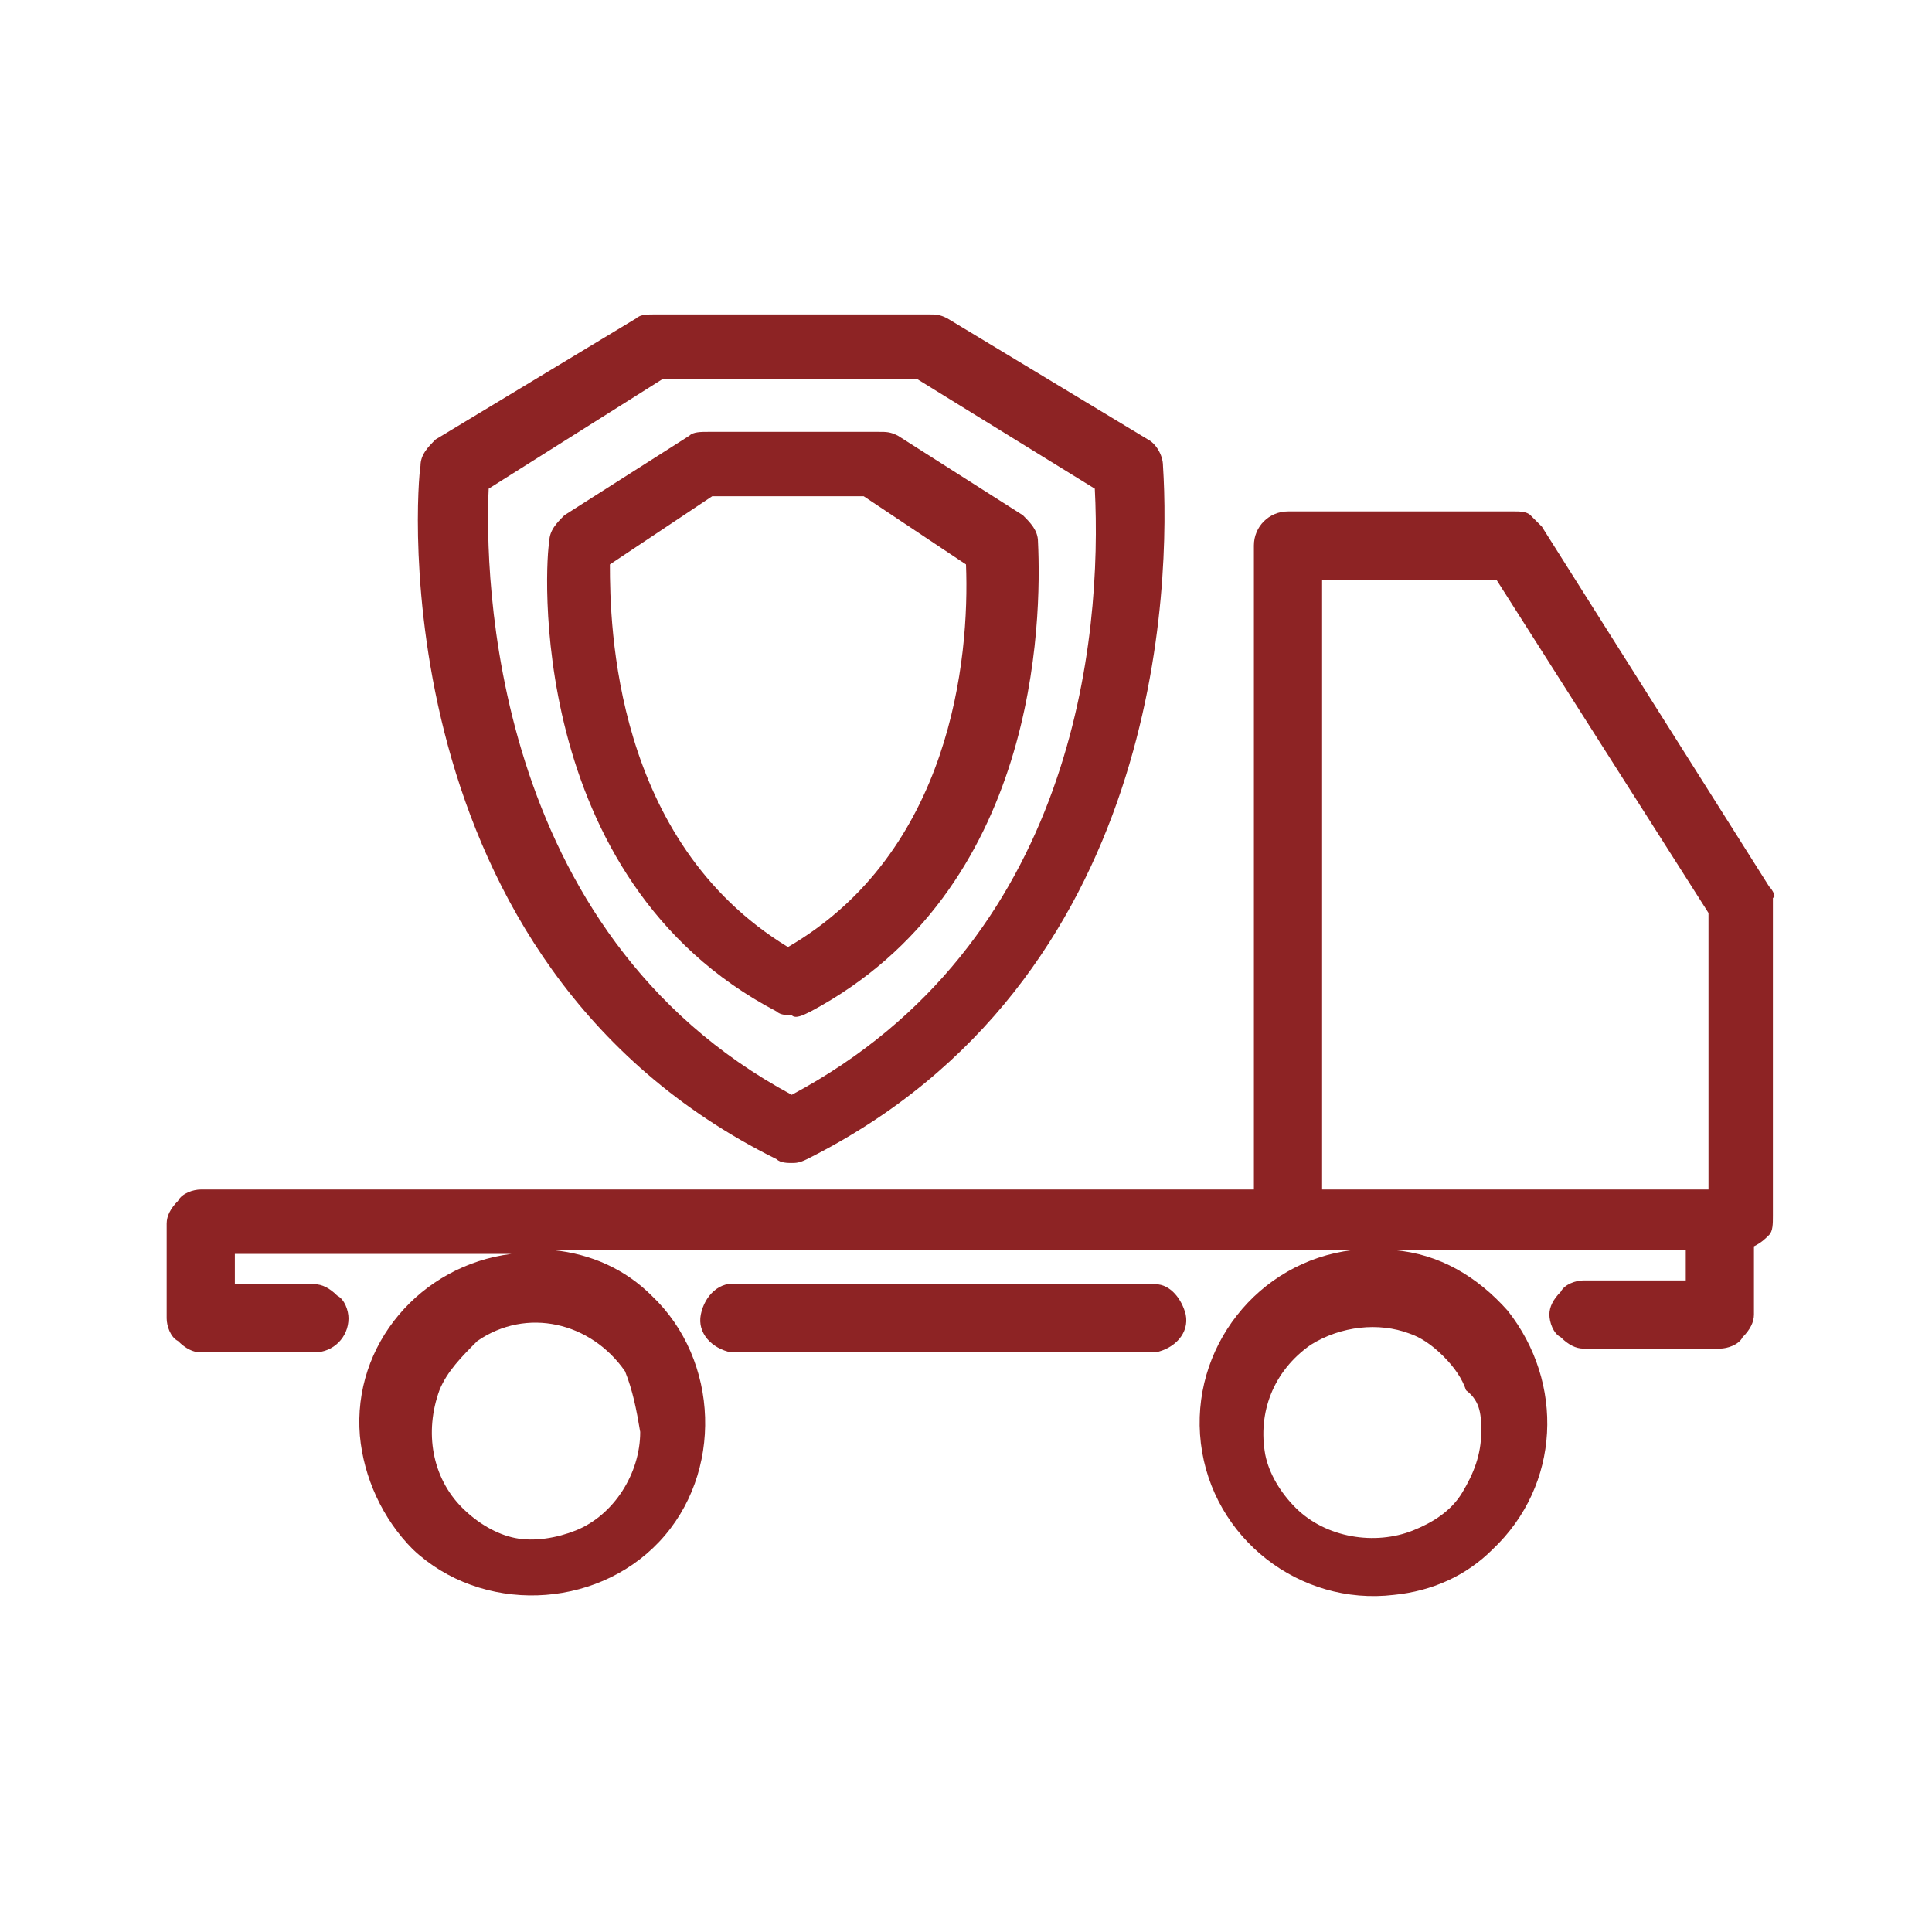
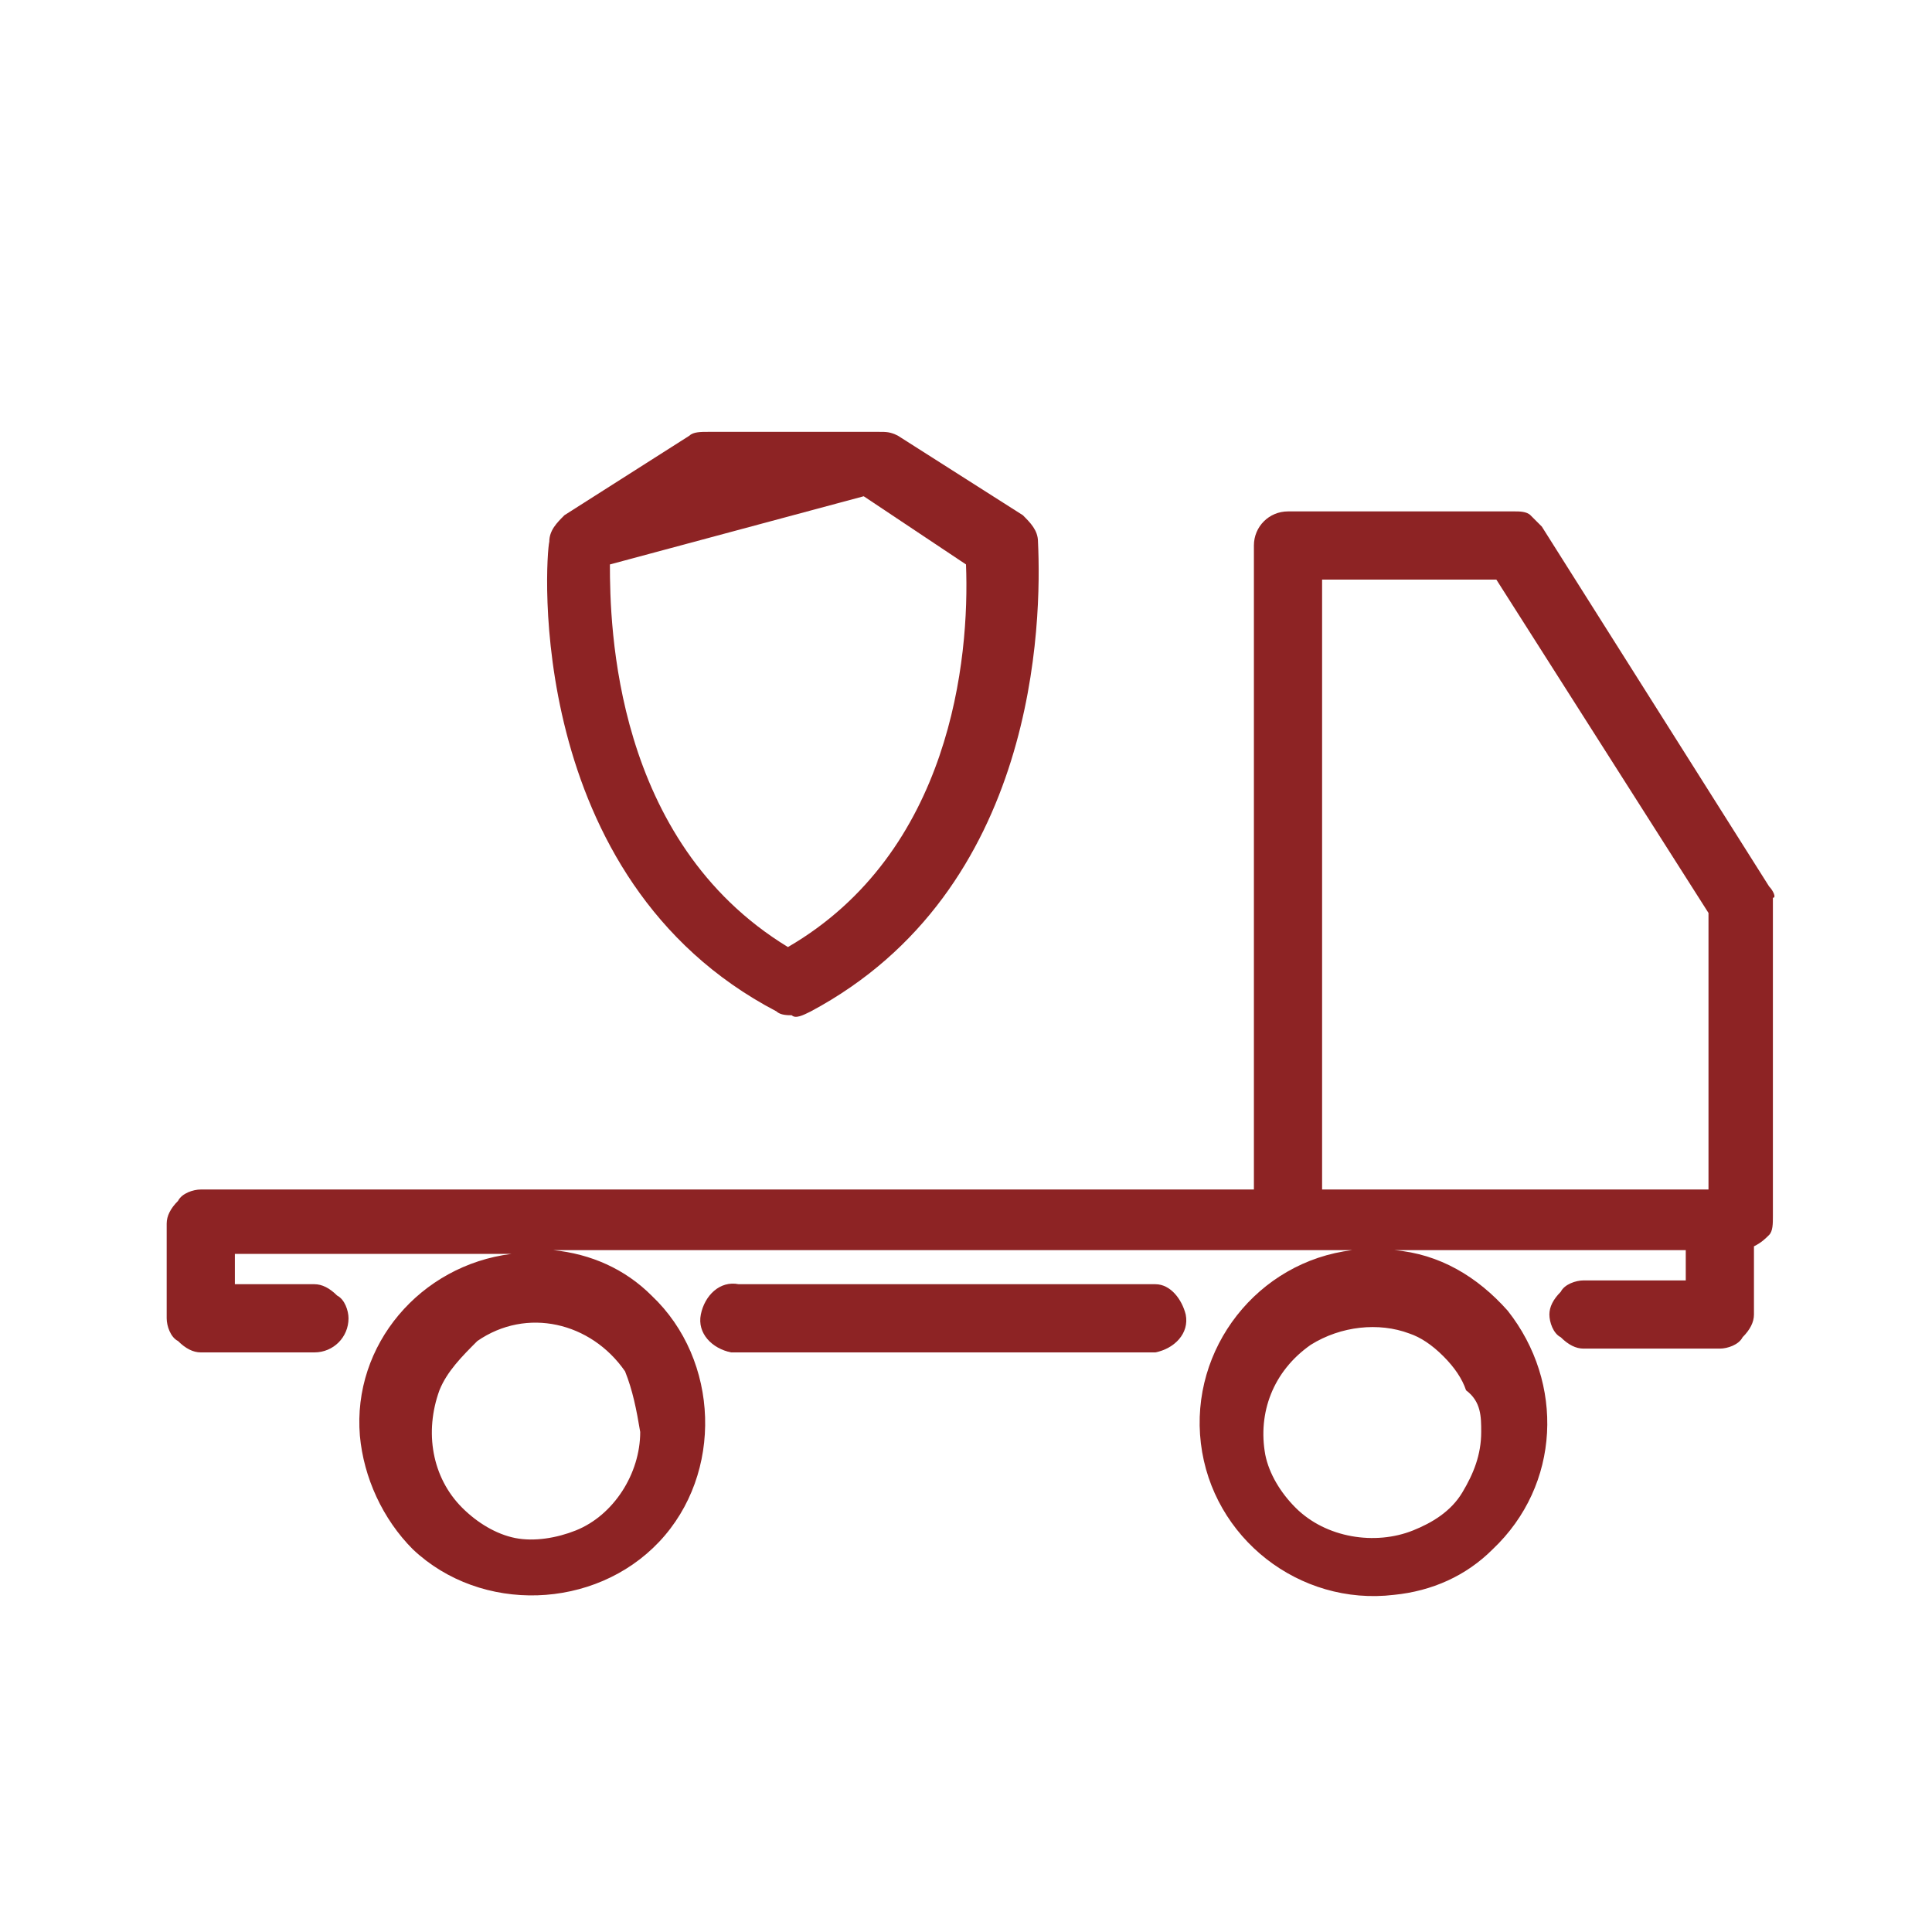
<svg xmlns="http://www.w3.org/2000/svg" version="1.1" id="Слой_1" x="0px" y="0px" width="51px" height="51px" viewBox="0 0 51 51" style="enable-background:new 0 0 51 51;" xml:space="preserve">
  <style type="text/css">
	.st0{fill:#8D2324;}
</style>
  <path class="st0" d="M46.7,23.4l-6-9.5c-0.1-0.1-0.2-0.2-0.3-0.3c-0.1-0.1-0.3-0.1-0.4-0.1h-6c-0.5,0-0.9,0.4-0.9,0.9l0,0v17H5.3  c-0.2,0-0.5,0.1-0.6,0.3c-0.2,0.2-0.3,0.4-0.3,0.6v2.5c0,0.2,0.1,0.5,0.3,0.6c0.2,0.2,0.4,0.3,0.6,0.3h3c0.5,0,0.9-0.4,0.9-0.9  c0-0.2-0.1-0.5-0.3-0.6c-0.2-0.2-0.4-0.3-0.6-0.3H6.2v-0.8h7.3c-2.4,0.3-4.2,2.4-4,4.8c0.1,1.1,0.6,2.2,1.4,3  c1.8,1.7,4.8,1.6,6.5-0.2s1.6-4.8-0.2-6.5c-0.7-0.7-1.6-1.1-2.6-1.2h21.1c-2.5,0.3-4.3,2.6-4,5.1s2.6,4.3,5.1,4  c1-0.1,1.9-0.5,2.6-1.2c1.8-1.7,1.9-4.4,0.4-6.3c-0.8-0.9-1.8-1.5-3-1.6h7.7v0.8h-2.7c-0.2,0-0.5,0.1-0.6,0.3  c-0.2,0.2-0.3,0.4-0.3,0.6c0,0.2,0.1,0.5,0.3,0.6c0.2,0.2,0.4,0.3,0.6,0.3h3.6c0.2,0,0.5-0.1,0.6-0.3c0.2-0.2,0.3-0.4,0.3-0.6v-1.8  c0.2-0.1,0.3-0.2,0.4-0.3c0.1-0.1,0.1-0.3,0.1-0.5v-8.4C46.9,23.7,46.8,23.5,46.7,23.4z M16.9,37.8c0,1.1-0.7,2.2-1.7,2.6  c-0.5,0.2-1.1,0.3-1.6,0.2s-1-0.4-1.4-0.8c-0.8-0.8-1-2-0.6-3.1c0.2-0.5,0.6-0.9,1-1.3c1.3-0.9,3-0.5,3.9,0.8  C16.7,36.7,16.8,37.2,16.9,37.8L16.9,37.8z M39.1,37.8c0,0.6-0.2,1.1-0.5,1.6s-0.8,0.8-1.3,1c-1,0.4-2.3,0.2-3.1-0.6  c-0.4-0.4-0.7-0.9-0.8-1.4c-0.2-1.1,0.2-2.2,1.2-2.9c0.8-0.5,1.8-0.6,2.6-0.3c0.3,0.1,0.6,0.3,0.9,0.6c0.3,0.3,0.5,0.6,0.6,0.9  C39.1,37,39.1,37.4,39.1,37.8z M34.9,15.3h4.6l5.6,8.8v7.3H34.9V15.3z" />
  <path class="st0" d="M30.5,33.9h-11c-0.5-0.1-0.9,0.3-1,0.8s0.3,0.9,0.8,1c0.1,0,0.1,0,0.2,0h11c0.5-0.1,0.9-0.5,0.8-1  C31.2,34.3,30.9,33.9,30.5,33.9z" />
-   <path class="st0" d="M20.9,30.7c-0.1,0-0.3,0-0.4-0.1C10,25.4,11,12.8,11.1,12.3c0-0.3,0.2-0.5,0.4-0.7l5.3-3.2  c0.1-0.1,0.3-0.1,0.5-0.1h7.2c0.2,0,0.3,0,0.5,0.1l5.3,3.2c0.2,0.1,0.4,0.4,0.4,0.7c0.2,3.1,0,13.6-9.4,18.3  C21.1,30.7,21,30.7,20.9,30.7z M12.9,12.9c-0.1,2.2,0,11.7,8,16c7.5-4,8.2-12.1,8-16L24.2,10h-6.7L12.9,12.9z" />
-   <path class="st0" d="M20.9,26.8c-0.1,0-0.3,0-0.4-0.1c-6.7-3.5-6.1-12-6-12.4c0-0.3,0.2-0.5,0.4-0.7l3.3-2.1  c0.1-0.1,0.3-0.1,0.5-0.1h4.5c0.2,0,0.3,0,0.5,0.1l3.3,2.1c0.2,0.2,0.4,0.4,0.4,0.7c0.1,2.1,0,9.2-6,12.4  C21.2,26.8,21,26.9,20.9,26.8z M16.1,14.9c0,1.6,0.1,7.3,4.7,10.1c4.3-2.5,4.8-7.6,4.7-10.1l-2.7-1.8h-4L16.1,14.9z" />
+   <path class="st0" d="M20.9,26.8c-0.1,0-0.3,0-0.4-0.1c-6.7-3.5-6.1-12-6-12.4c0-0.3,0.2-0.5,0.4-0.7l3.3-2.1  c0.1-0.1,0.3-0.1,0.5-0.1h4.5c0.2,0,0.3,0,0.5,0.1l3.3,2.1c0.2,0.2,0.4,0.4,0.4,0.7c0.1,2.1,0,9.2-6,12.4  C21.2,26.8,21,26.9,20.9,26.8z M16.1,14.9c0,1.6,0.1,7.3,4.7,10.1c4.3-2.5,4.8-7.6,4.7-10.1l-2.7-1.8L16.1,14.9z" />
</svg>